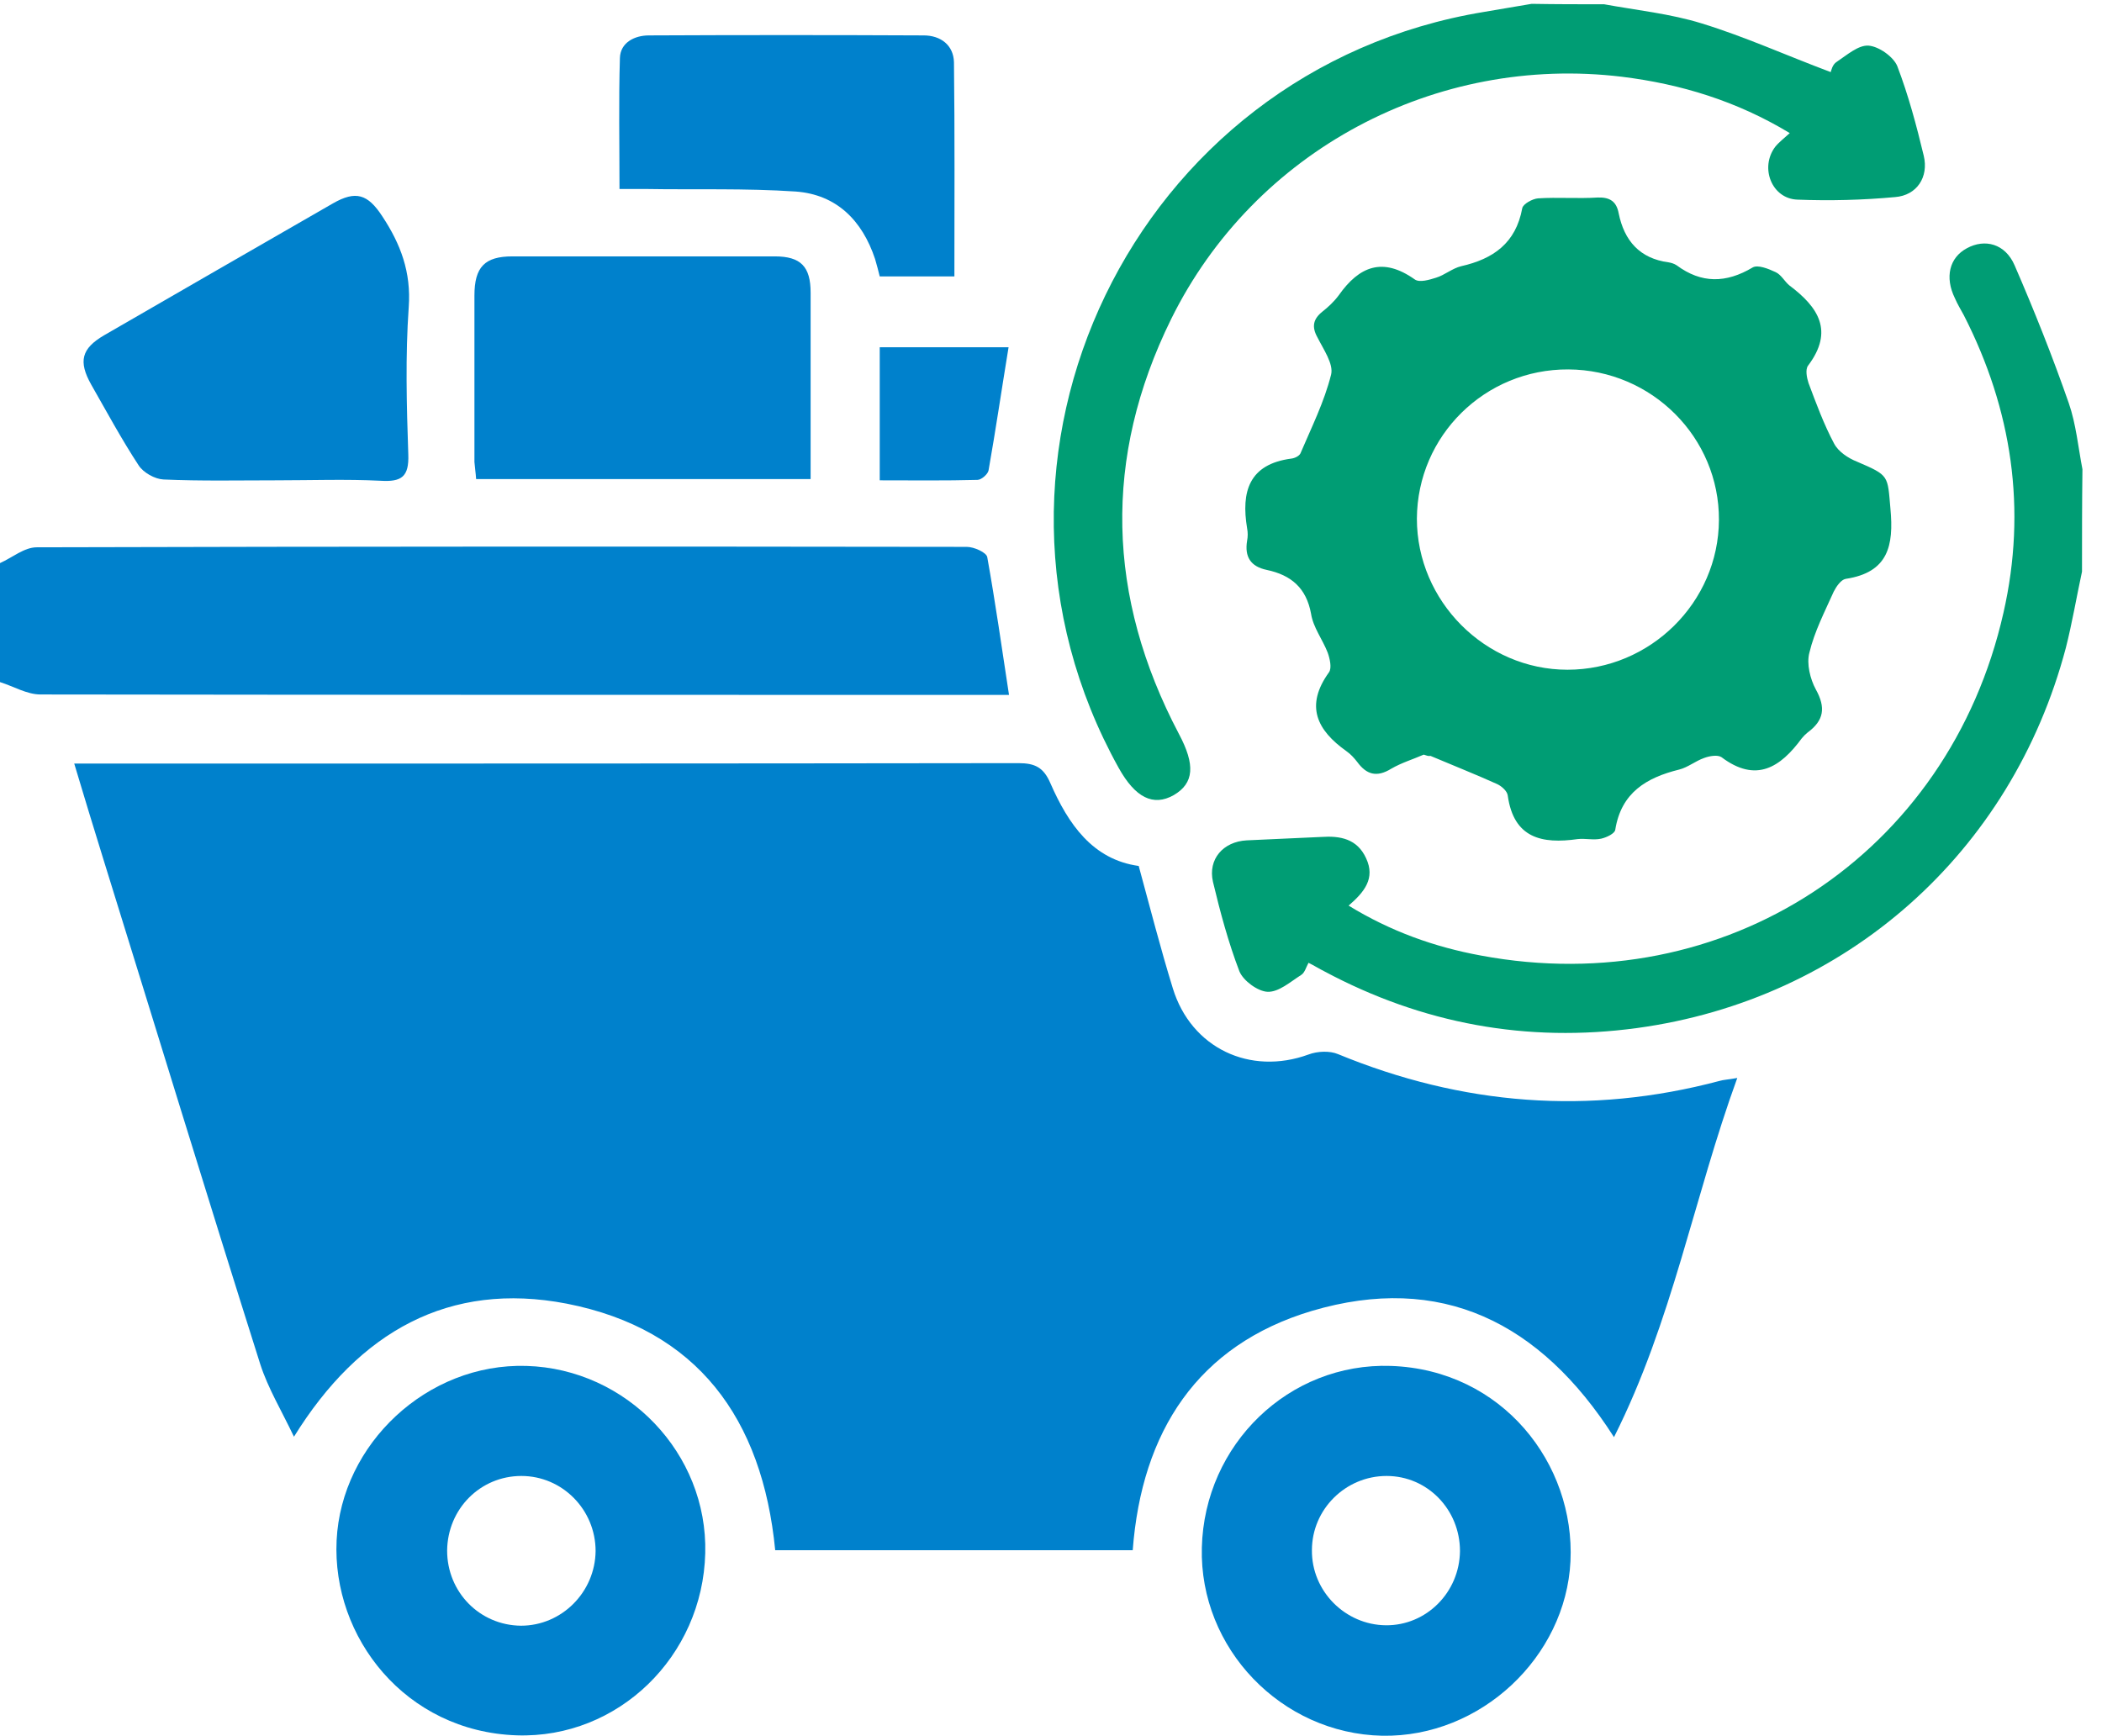
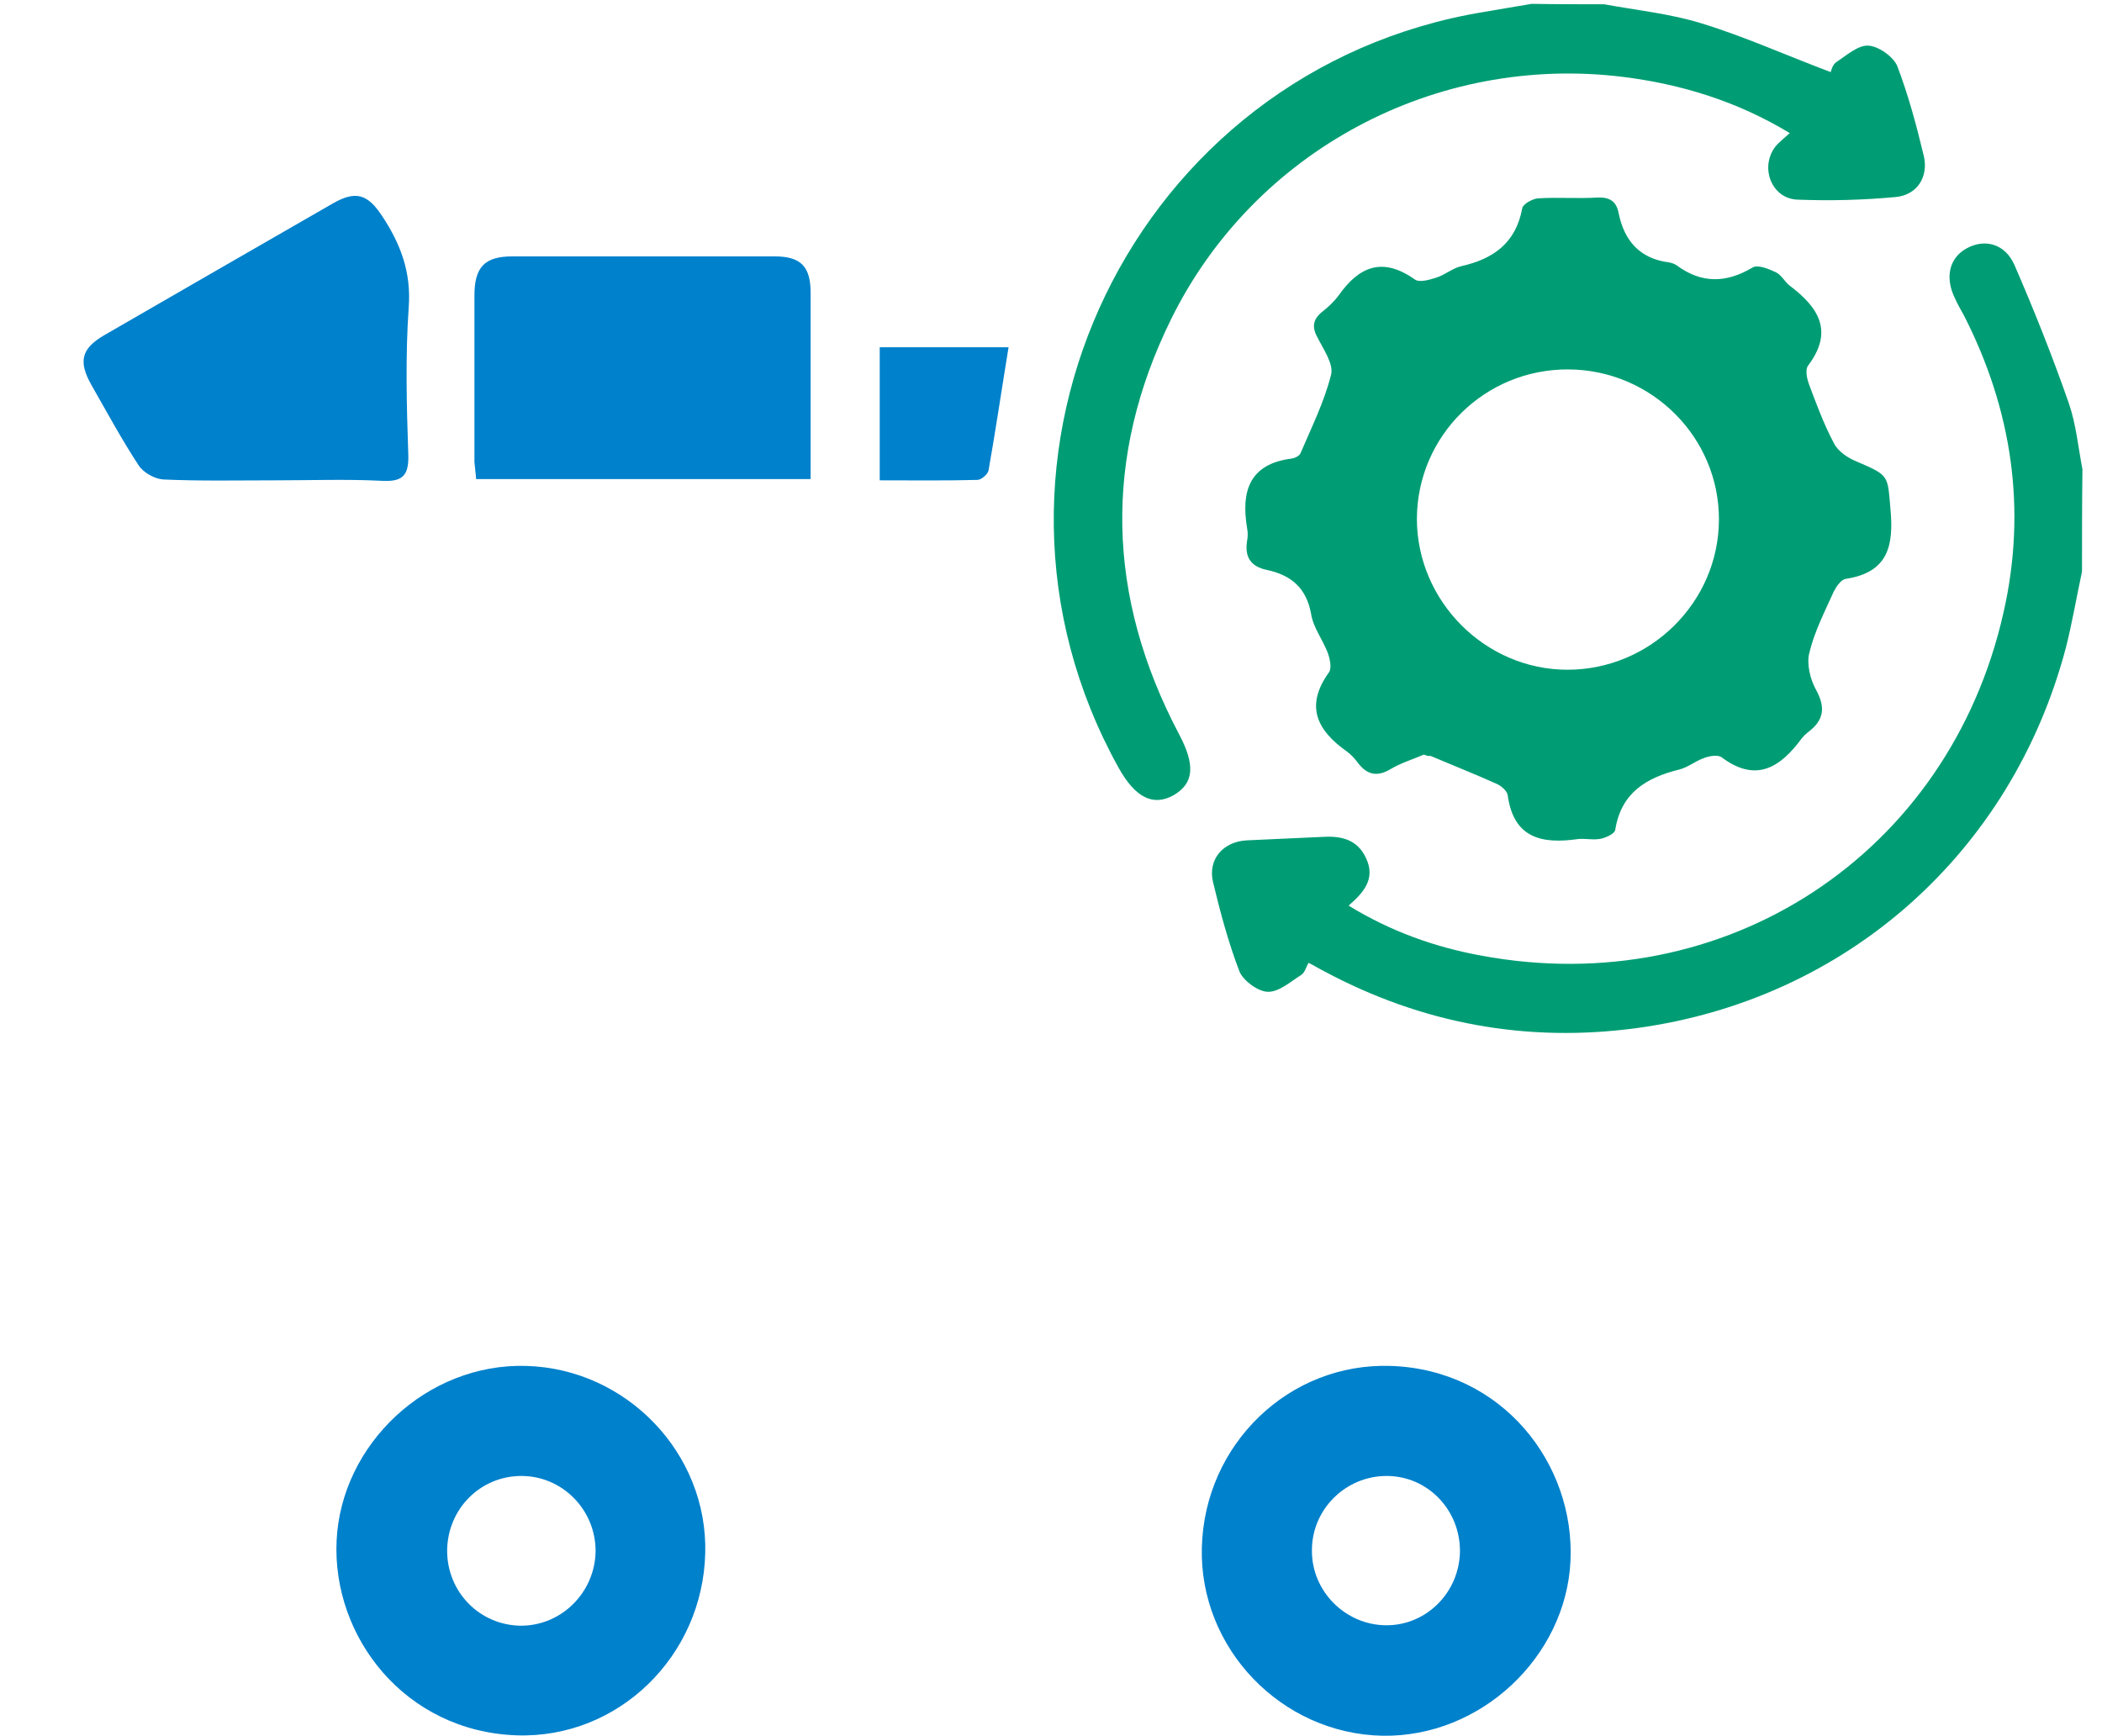
<svg xmlns="http://www.w3.org/2000/svg" width="92px" height="76px" viewBox="0 0 92 76" version="1.1">
  <title>编组</title>
  <g id="页面-1" stroke="none" stroke-width="1" fill="none" fill-rule="evenodd">
    <g id="编组" fill-rule="nonzero">
-       <path d="M0,24.649 C0.542,24.406 1.064,23.958 1.606,23.958 C15.181,23.92 28.738,23.92 42.314,23.939 C42.631,23.939 43.172,24.182 43.21,24.387 C43.565,26.367 43.845,28.346 44.162,30.419 C43.901,30.419 43.565,30.419 43.229,30.419 C29.41,30.419 15.592,30.419 1.774,30.4 C1.176,30.4 0.598,30.045 0,29.858 C0,28.141 0,26.385 0,24.649 Z" id="路径" fill="#0081CC" />
      <path d="M70.211,0.187 C71.63,0.448 73.106,0.598 74.487,1.027 C76.373,1.606 78.185,2.428 80.127,3.156 C80.145,3.1 80.201,2.82 80.388,2.708 C80.836,2.409 81.341,1.961 81.789,1.998 C82.237,2.035 82.872,2.484 83.04,2.894 C83.525,4.164 83.88,5.49 84.198,6.816 C84.422,7.749 83.899,8.552 82.946,8.627 C81.527,8.758 80.089,8.795 78.67,8.739 C77.55,8.702 77.008,7.339 77.699,6.424 C77.867,6.218 78.091,6.05 78.334,5.826 C76.019,4.426 73.572,3.679 70.996,3.361 C62.835,2.371 54.899,6.592 51.258,13.968 C48.27,20.036 48.438,26.124 51.594,32.118 C52.322,33.481 52.266,34.284 51.37,34.807 C50.474,35.311 49.689,34.919 48.961,33.612 C41.417,20.036 49.633,3.044 64.945,0.523 C65.636,0.411 66.346,0.28 67.037,0.168 C68.101,0.187 69.147,0.187 70.211,0.187 Z" id="路径" fill="#009D74" />
      <path d="M91.125,25.022 C90.883,26.143 90.696,27.263 90.416,28.365 C88.044,37.328 80.818,43.751 71.649,45.002 C66.831,45.656 62.257,44.816 57.962,42.519 C57.738,42.407 57.532,42.276 57.271,42.145 C57.159,42.351 57.103,42.594 56.935,42.687 C56.468,42.986 55.964,43.434 55.478,43.415 C55.049,43.397 54.414,42.93 54.246,42.519 C53.76,41.249 53.405,39.923 53.088,38.598 C52.864,37.608 53.536,36.842 54.563,36.786 C55.646,36.73 56.729,36.693 57.831,36.637 C58.653,36.581 59.4,36.712 59.792,37.571 C60.202,38.448 59.717,39.046 59.026,39.643 C60.856,40.764 62.779,41.455 64.815,41.828 C75.496,43.826 85.299,37.421 87.689,26.815 C88.716,22.296 88.063,17.926 85.953,13.8 C85.822,13.557 85.673,13.314 85.561,13.053 C85.113,12.138 85.318,11.279 86.084,10.868 C86.868,10.438 87.764,10.662 88.175,11.615 C89.034,13.594 89.837,15.611 90.546,17.646 C90.864,18.561 90.957,19.57 91.144,20.541 C91.125,22.034 91.125,23.528 91.125,25.022 Z" id="路径" fill="#009D74" />
-       <path d="M3.249,33.425 C3.697,33.425 3.977,33.425 4.257,33.425 C17.702,33.425 31.128,33.425 44.573,33.406 C45.301,33.406 45.675,33.593 45.973,34.284 C46.758,36.077 47.822,37.627 49.839,37.907 C50.343,39.755 50.791,41.511 51.333,43.266 C52.136,45.88 54.713,47.094 57.271,46.16 C57.663,46.011 58.204,45.992 58.559,46.142 C63.993,48.382 69.558,48.83 75.253,47.318 C75.44,47.262 75.627,47.262 76.037,47.187 C74.133,52.416 73.199,57.831 70.641,62.91 C67.41,57.85 63.041,55.721 57.42,57.383 C52.416,58.877 49.97,62.667 49.577,67.858 C44.349,67.858 39.139,67.858 33.929,67.858 C33.369,62.107 30.531,58.186 24.798,57.065 C19.663,56.076 15.723,58.279 12.866,62.891 C12.324,61.752 11.727,60.763 11.391,59.717 C9.057,52.341 6.797,44.928 4.5,37.533 C4.089,36.207 3.679,34.863 3.249,33.425 Z" id="路径" fill="#0081CC" />
      <path d="M62.313,33.033 C61.846,33.238 61.342,33.388 60.893,33.649 C60.258,34.041 59.81,33.911 59.4,33.35 C59.269,33.182 59.119,33.014 58.933,32.884 C57.644,31.969 57.103,30.904 58.167,29.429 C58.298,29.242 58.204,28.831 58.111,28.57 C57.887,27.991 57.476,27.468 57.383,26.871 C57.177,25.732 56.505,25.171 55.441,24.947 C54.731,24.798 54.47,24.369 54.582,23.678 C54.619,23.491 54.619,23.304 54.582,23.117 C54.32,21.53 54.657,20.316 56.524,20.074 C56.673,20.055 56.86,19.962 56.916,19.85 C57.401,18.711 57.962,17.59 58.26,16.395 C58.372,15.928 57.924,15.293 57.663,14.771 C57.401,14.304 57.476,13.968 57.868,13.65 C58.13,13.445 58.391,13.202 58.597,12.922 C59.493,11.652 60.52,11.241 61.92,12.231 C62.126,12.38 62.555,12.25 62.854,12.156 C63.228,12.044 63.564,11.745 63.956,11.652 C65.356,11.335 66.346,10.644 66.626,9.113 C66.663,8.926 67.074,8.702 67.317,8.683 C68.176,8.627 69.054,8.702 69.931,8.646 C70.473,8.627 70.753,8.832 70.846,9.337 C71.089,10.532 71.761,11.316 73.031,11.484 C73.143,11.503 73.274,11.54 73.386,11.615 C74.469,12.418 75.552,12.399 76.71,11.708 C76.934,11.577 77.4,11.764 77.718,11.914 C77.961,12.026 78.11,12.324 78.315,12.492 C79.585,13.445 80.276,14.49 79.137,16.003 C79.006,16.171 79.081,16.544 79.156,16.769 C79.492,17.665 79.828,18.58 80.276,19.42 C80.463,19.775 80.892,20.055 81.266,20.204 C82.704,20.821 82.61,20.802 82.741,22.277 C82.89,23.883 82.648,25.059 80.78,25.34 C80.575,25.377 80.37,25.676 80.257,25.9 C79.865,26.777 79.417,27.636 79.193,28.57 C79.062,29.056 79.23,29.728 79.473,30.176 C79.921,30.979 79.828,31.539 79.118,32.062 C79.025,32.137 78.932,32.23 78.857,32.323 C77.923,33.593 76.859,34.284 75.346,33.145 C75.178,33.033 74.824,33.089 74.581,33.182 C74.207,33.313 73.871,33.593 73.498,33.686 C72.06,34.041 70.958,34.695 70.697,36.319 C70.678,36.487 70.323,36.656 70.081,36.712 C69.744,36.786 69.39,36.693 69.054,36.73 C67.485,36.954 66.253,36.693 65.991,34.826 C65.972,34.639 65.73,34.415 65.524,34.321 C64.572,33.892 63.582,33.5 62.611,33.089 C62.518,33.108 62.425,33.07 62.313,33.033 Z M68.605,29.317 C72.228,29.317 75.216,26.367 75.234,22.763 C75.253,19.159 72.303,16.19 68.643,16.171 C65.001,16.152 62.032,19.065 62.014,22.707 C62.014,26.311 65.001,29.317 68.605,29.317 Z" id="形状" fill="#009D74" />
      <path d="M52.602,67.746 C52.714,63.228 56.412,59.642 60.875,59.792 C65.767,59.96 68.942,64.086 68.736,68.344 C68.531,72.527 64.815,76.056 60.501,75.981 C56.076,75.888 52.49,72.153 52.602,67.746 Z M63.9,67.896 C63.9,66.085 62.481,64.609 60.688,64.609 C58.895,64.609 57.42,66.066 57.42,67.858 C57.401,69.651 58.877,71.126 60.651,71.145 C62.425,71.164 63.881,69.707 63.9,67.896 Z" id="形状" fill="#0081CC" />
      <path d="M30.867,67.989 C30.755,72.508 27.057,76.112 22.613,75.963 C17.74,75.795 14.528,71.668 14.733,67.429 C14.939,63.209 18.692,59.661 23.043,59.792 C27.431,59.922 30.979,63.62 30.867,67.989 Z M22.819,64.609 C21.026,64.609 19.588,66.047 19.57,67.877 C19.57,69.688 20.989,71.145 22.8,71.164 C24.593,71.164 26.049,69.688 26.068,67.896 C26.068,66.085 24.611,64.609 22.819,64.609 Z" id="形状" fill="#0081CC" />
-       <path d="M35.479,20.97 C30.568,20.97 25.732,20.97 20.839,20.97 C20.821,20.69 20.783,20.466 20.765,20.223 C20.765,17.796 20.765,15.368 20.765,12.941 C20.765,11.689 21.213,11.223 22.427,11.223 C26.255,11.223 30.083,11.223 33.911,11.223 C35.05,11.223 35.479,11.671 35.479,12.81 C35.479,15.517 35.479,18.206 35.479,20.97 Z" id="路径" fill="#0081CC" />
+       <path d="M35.479,20.97 C30.568,20.97 25.732,20.97 20.839,20.97 C20.821,20.69 20.783,20.466 20.765,20.223 C20.765,17.796 20.765,15.368 20.765,12.941 C20.765,11.689 21.213,11.223 22.427,11.223 C26.255,11.223 30.083,11.223 33.911,11.223 C35.05,11.223 35.479,11.671 35.479,12.81 Z" id="路径" fill="#0081CC" />
      <path d="M12.1,21.026 C10.457,21.026 8.795,21.063 7.152,20.989 C6.778,20.97 6.274,20.69 6.069,20.372 C5.322,19.233 4.668,18.02 3.996,16.843 C3.417,15.816 3.567,15.256 4.556,14.677 C7.88,12.754 11.223,10.83 14.565,8.907 C15.573,8.328 16.096,8.496 16.731,9.467 C17.534,10.681 18.001,11.914 17.889,13.445 C17.74,15.573 17.796,17.74 17.87,19.887 C17.908,20.877 17.571,21.101 16.657,21.045 C15.144,20.97 13.613,21.026 12.1,21.026 Z" id="路径" fill="#0081CC" />
-       <path d="M41.772,12.1 C40.652,12.1 39.606,12.1 38.504,12.1 C38.448,11.857 38.373,11.596 38.299,11.335 C37.739,9.654 36.618,8.515 34.826,8.384 C32.622,8.235 30.419,8.31 28.215,8.272 C27.879,8.272 27.543,8.272 27.114,8.272 C27.114,6.312 27.076,4.426 27.132,2.54 C27.151,1.867 27.767,1.55 28.402,1.55 C32.417,1.531 36.413,1.531 40.428,1.55 C41.174,1.55 41.735,1.979 41.753,2.726 C41.791,5.845 41.772,8.944 41.772,12.1 Z" id="路径" fill="#0081CC" />
      <path d="M38.504,21.026 C38.504,19.028 38.504,17.142 38.504,15.2 C40.409,15.2 42.314,15.2 44.143,15.2 C43.845,17.011 43.583,18.804 43.266,20.597 C43.229,20.765 42.948,21.007 42.78,21.007 C41.38,21.045 39.961,21.026 38.504,21.026 Z" id="路径" fill="#0081CC" />
    </g>
  </g>
</svg>